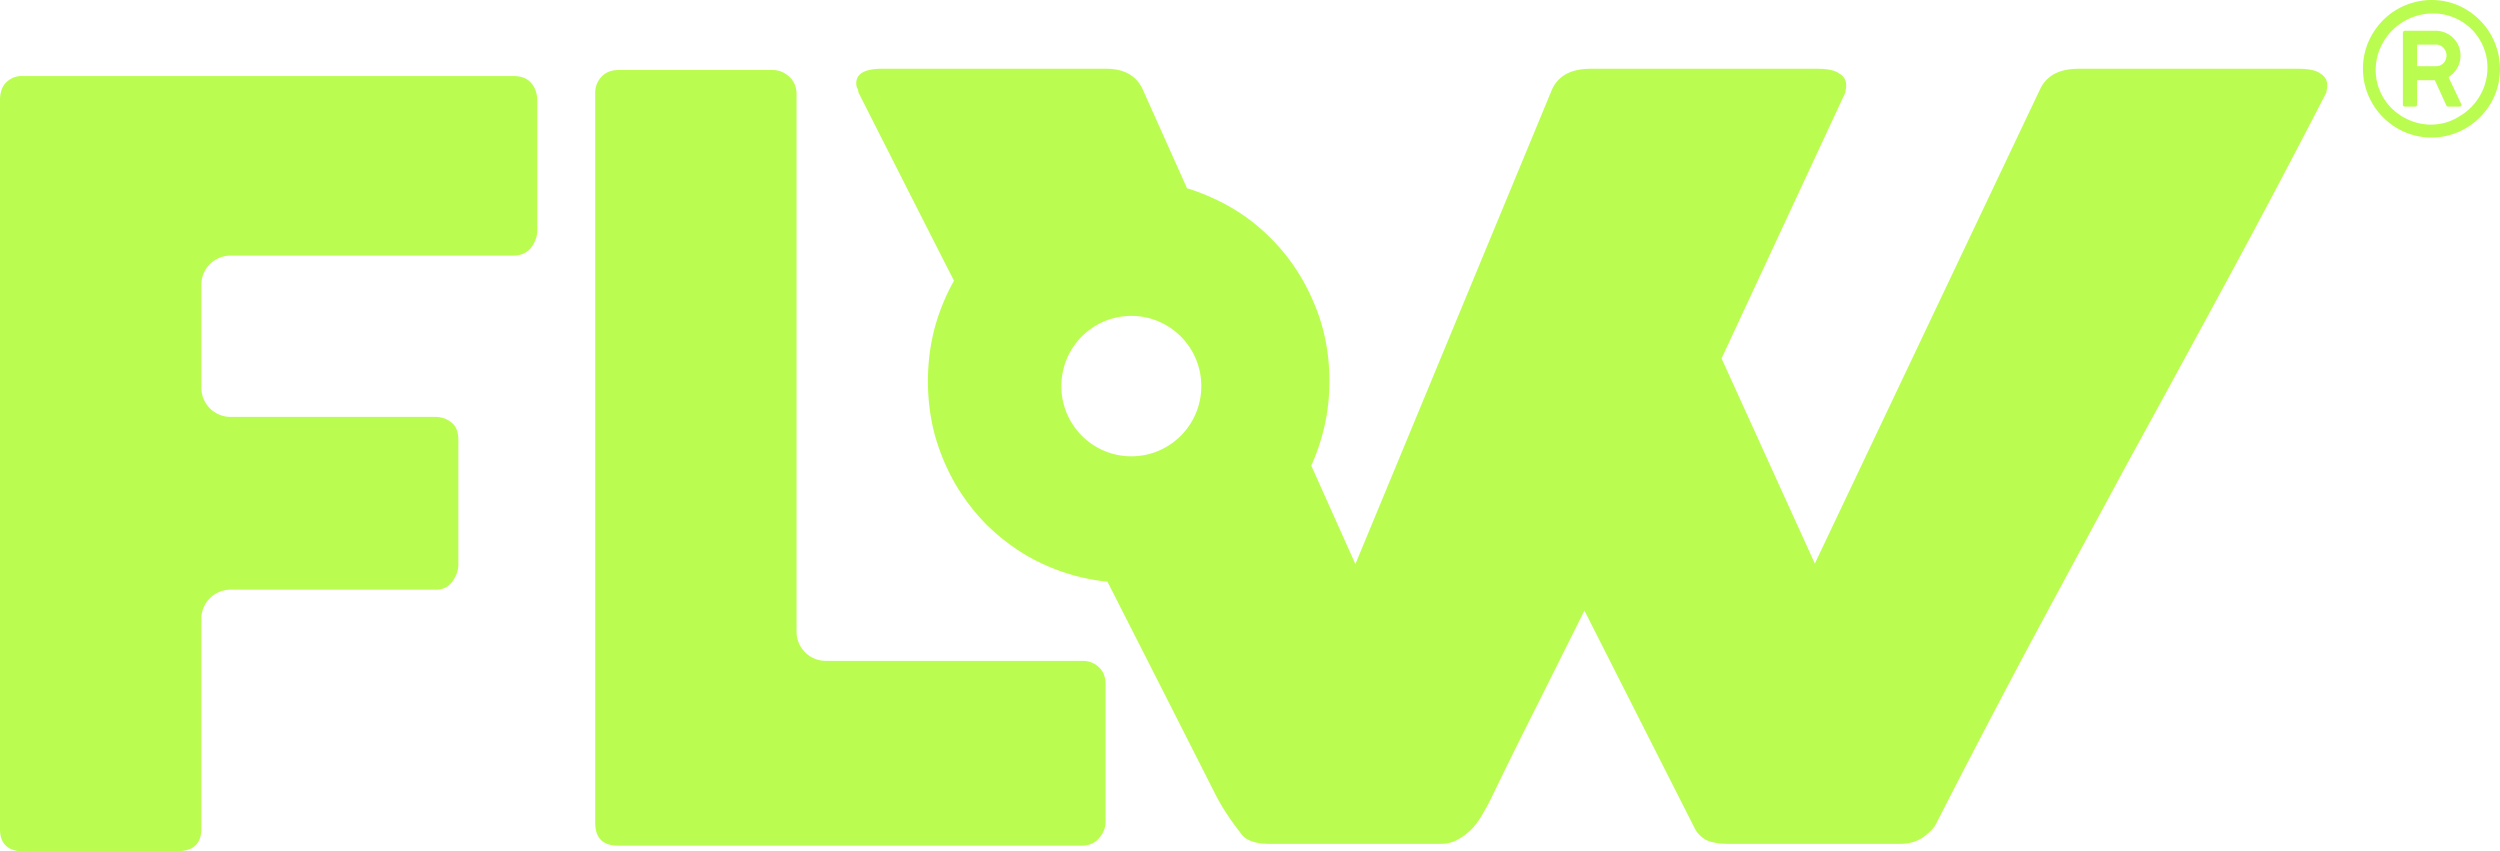
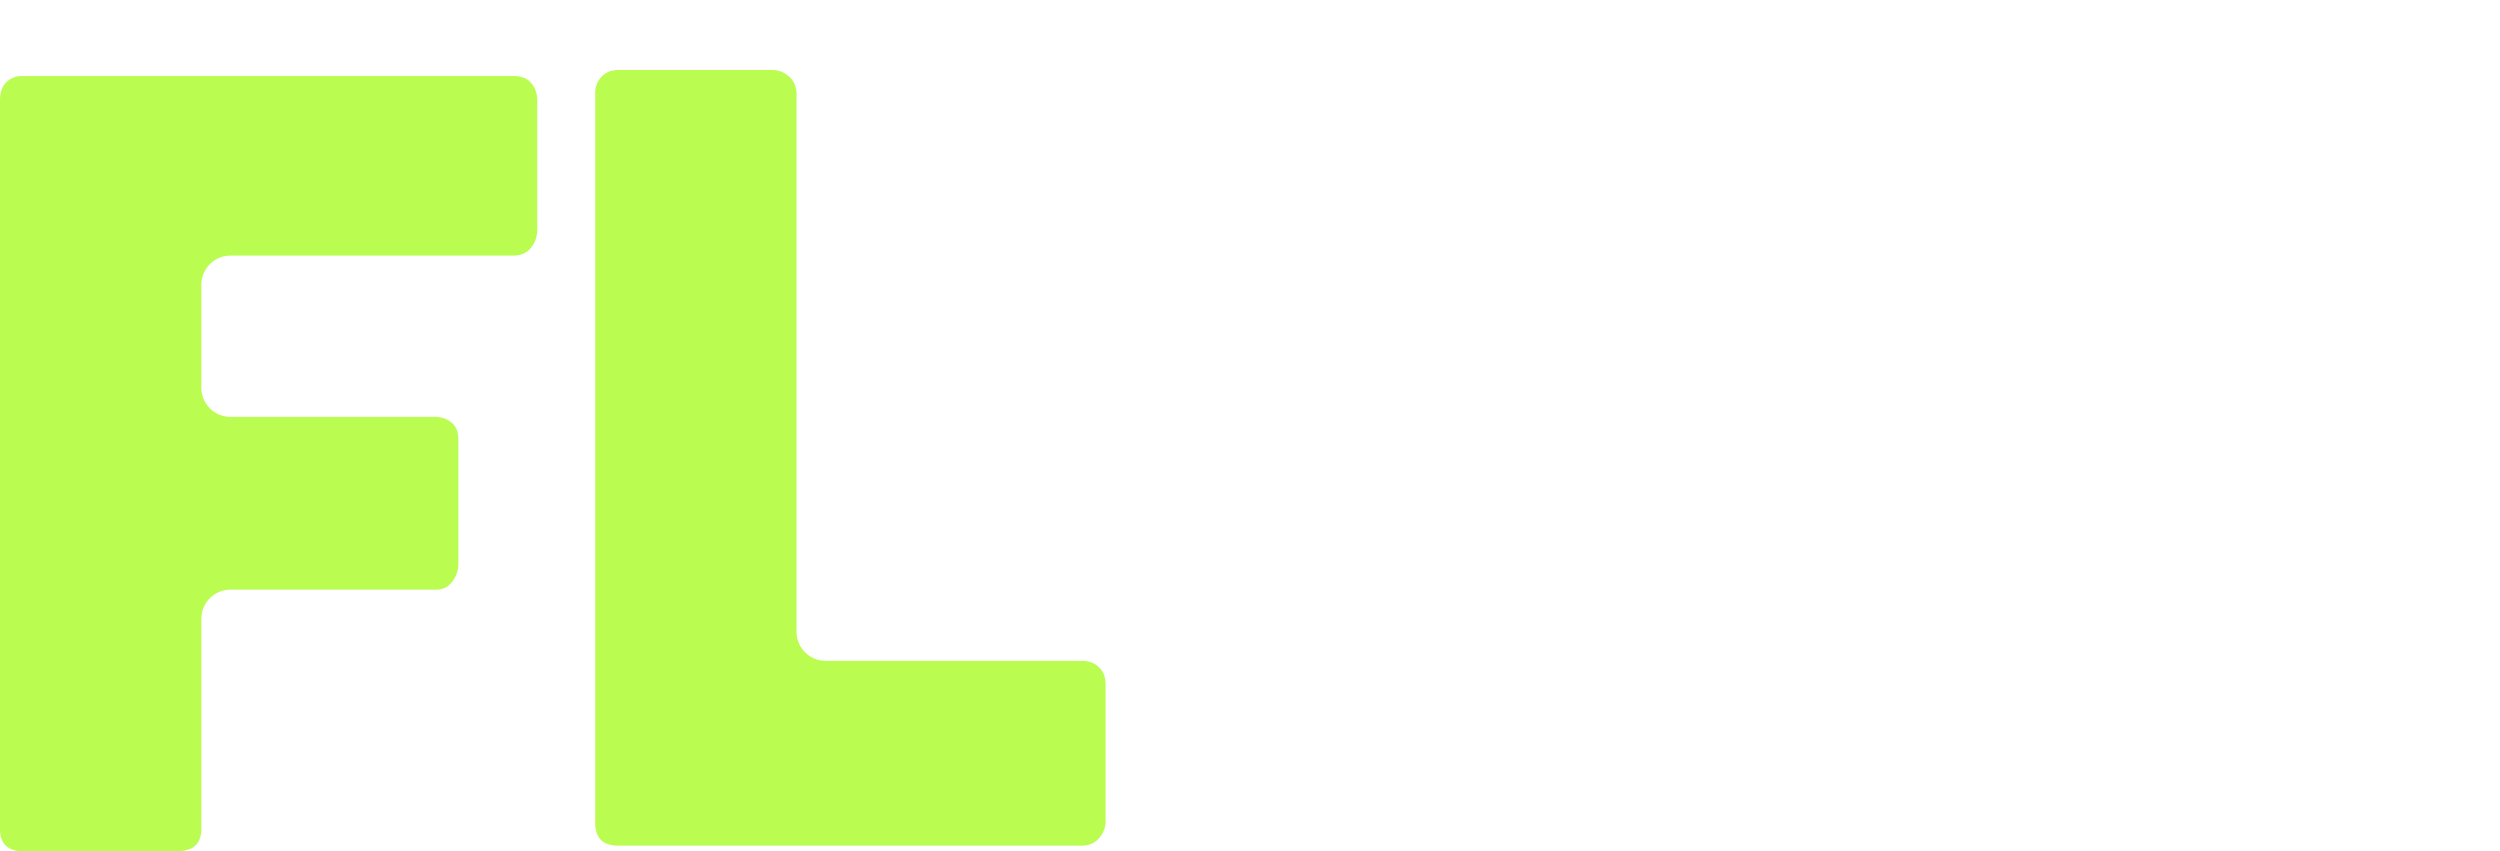
<svg xmlns="http://www.w3.org/2000/svg" width="514" height="175" fill="none">
  <path fill="#BAFD50" d="M105.537 15.636c1.64 0 2.852.466 3.637 1.396.856.93 1.284 2.182 1.284 3.756v26.614c0 1.216-.429 2.396-1.284 3.541-.856 1.073-2.103 1.61-3.743 1.61H47.396a6 6 0 0 0-6 6v21.16a6 6 0 0 0 6 6h42.026c1.355 0 2.496.394 3.423 1.181.927.716 1.39 1.896 1.39 3.541v25.649c0 1.216-.427 2.396-1.283 3.541-.784 1.073-1.89 1.61-3.316 1.61h-42.24a6 6 0 0 0-6 6v43.15c0 3.077-1.641 4.615-4.921 4.615H3.85c-2.566-.358-3.85-1.86-3.85-4.507V20.573c0-1.502.392-2.683 1.177-3.541.855-.858 1.853-1.324 2.994-1.396h101.366Zm53.314-1.244c1.212 0 2.317.43 3.315 1.288.998.859 1.533 2.003 1.605 3.434v110.759a6 6 0 0 0 6 6h52.831c1.283 0 2.388.43 3.315 1.288.927.858 1.391 2.039 1.391 3.541v28.225c0 1.215-.428 2.324-1.284 3.326-.784 1.001-1.925 1.538-3.422 1.61h-95.52c-3.138 0-4.707-1.575-4.707-4.723V19.114c0-1.288.429-2.396 1.284-3.326.856-.93 2.032-1.396 3.529-1.396h31.663Z" />
-   <path fill="#BAFD50" d="M227.428 14.135c3.625 0 6.106 1.36 7.442 4.078l9.181 20.494c1.403.423 2.78.923 4.131 1.504 5.029 2.102 9.388 5.025 13.077 8.767 3.73 3.7 6.664 8.075 8.802 13.12 2.179 5.005 3.269 10.43 3.269 16.274 0 3.868-.503 7.59-1.509 11.164a41.216 41.216 0 0 1-2.226 6.19l9.072 20.251 40.504-97.764c1.336-2.719 3.96-4.078 7.872-4.078h46.517c2.194 0 3.721.322 4.58.966.954.572 1.43 1.359 1.43 2.36 0 .572-.047.966-.142 1.18v.323l-25.477 54.73 19.179 42.175 46.373-97.656c1.336-2.719 3.96-4.078 7.872-4.078h45.085c2.194 0 3.721.322 4.58.966.954.572 1.431 1.359 1.431 2.36 0 .572-.048.966-.143 1.18v.323a2112.551 2112.551 0 0 1-19.894 37.668 7311.245 7311.245 0 0 1-20.468 37.56 17555.182 17555.182 0 0 0-20.323 37.667 2352.268 2352.268 0 0 0-19.609 37.561c-.382.787-1.24 1.681-2.576 2.683-1.336.93-2.958 1.394-4.866 1.394h-35.067c-2.099 0-3.721-.286-4.866-.858-1.049-.644-1.813-1.467-2.29-2.468l-22.614-44.644c-3.244 6.511-6.44 12.914-9.589 19.21a1185.563 1185.563 0 0 0-9.446 19.102 44.01 44.01 0 0 1-1.718 3.22 17.331 17.331 0 0 1-2.148 3.112c-.858.93-1.86 1.716-3.004 2.36-1.05.644-2.291.966-3.722.966h-35.066c-3.053 0-5.057-.751-6.011-2.253a60.175 60.175 0 0 1-2.72-3.756 40.821 40.821 0 0 1-2.29-3.864 20167.462 20167.462 0 0 0-22.353-44.035 41.178 41.178 0 0 1-6.667-1.227 41.81 41.81 0 0 1-9.87-4.099 43.059 43.059 0 0 1-8.362-6.435 43.123 43.123 0 0 1-6.412-8.389 44.077 44.077 0 0 1-4.149-9.903c-.964-3.574-1.447-7.296-1.447-11.164 0-3.868.483-7.59 1.447-11.164.96-3.411 2.263-6.574 3.911-9.487a20170.696 20170.696 0 0 1-19.664-38.757 1.7 1.7 0 0 0-.287-.966 2.71 2.71 0 0 1-.143-.858c0-2.004 1.765-3.005 5.296-3.005h46.087Zm5.172 50.814c-7.946 0-14.387 6.462-14.387 14.434 0 7.971 6.441 14.433 14.387 14.433 7.945 0 14.386-6.462 14.386-14.433 0-7.972-6.441-14.434-14.386-14.434ZM499.958 0a13.73 13.73 0 0 1 7.049 1.925 13.815 13.815 0 0 1 2.841 2.222 13.657 13.657 0 0 1 2.215 2.87 13.984 13.984 0 0 1 1.42 3.387 13.7 13.7 0 0 1 .517 3.777 13.86 13.86 0 0 1-.498 3.721 14.063 14.063 0 0 1-1.421 3.37 14.523 14.523 0 0 1-2.214 2.85 14.141 14.141 0 0 1-2.842 2.203 14.44 14.44 0 0 1-3.377 1.444c-1.205.334-2.46.5-3.764.5a13.69 13.69 0 0 1-3.709-.5 13.959 13.959 0 0 1-3.358-1.425 14.85 14.85 0 0 1-2.842-2.203 14.279 14.279 0 0 1-2.214-2.87 14.894 14.894 0 0 1-1.44-3.406 14.203 14.203 0 0 1-.498-3.777c0-1.283.166-2.517.498-3.702a13.723 13.723 0 0 1 1.421-3.351 14.644 14.644 0 0 1 2.196-2.87 14.232 14.232 0 0 1 2.86-2.221 14.243 14.243 0 0 1 3.395-1.426A13.6 13.6 0 0 1 499.958 0Zm-5.684 4.37c-1.378.814-2.528 1.826-3.45 3.035a11.75 11.75 0 0 0-1.956 3.906 11.345 11.345 0 0 0-.351 4.332c.16 1.494.634 2.932 1.421 4.314a11.151 11.151 0 0 0 1.808 2.333 12.112 12.112 0 0 0 2.344 1.777c.861.494 1.771.876 2.731 1.148.959.259 1.931.395 2.915.407.997 0 1.987-.13 2.971-.389.997-.271 1.95-.697 2.86-1.277a10.843 10.843 0 0 0 2.454-1.87 11.497 11.497 0 0 0 1.827-2.37c.505-.851.886-1.752 1.144-2.703.271-.95.412-1.919.425-2.906a10.896 10.896 0 0 0-.332-2.944 11.118 11.118 0 0 0-1.145-2.814c-.787-1.37-1.783-2.493-2.989-3.369a11.202 11.202 0 0 0-3.93-1.87 11.508 11.508 0 0 0-4.373-.24c-1.514.197-2.971.697-4.374 1.5Zm-.24 2.48c0-.358.16-.537.48-.537h6.422a5.376 5.376 0 0 1 1.937.463 5.051 5.051 0 0 1 2.62 2.684c.259.605.388 1.253.388 1.944 0 .963-.228 1.827-.683 2.592a5.253 5.253 0 0 1-1.79 1.851l2.639 5.572c0 .025.006.05.018.075.013.012.019.03.019.055 0 .247-.16.37-.48.37h-2.27c-.184 0-.319-.11-.405-.333l-2.326-5.091h-3.653v4.98c0 .296-.16.444-.48.444h-1.956a.644.644 0 0 1-.35-.092c-.087-.074-.13-.192-.13-.352V6.85Zm8.968 4.517a2 2 0 0 0-.166-.796 2.03 2.03 0 0 0-.424-.704 2.003 2.003 0 0 0-.683-.5 1.873 1.873 0 0 0-.886-.203h-3.893v4.443h3.893c.32 0 .609-.055.868-.167a2.13 2.13 0 0 0 .682-.48c.197-.198.345-.433.443-.704a2.33 2.33 0 0 0 .166-.889Z" />
</svg>